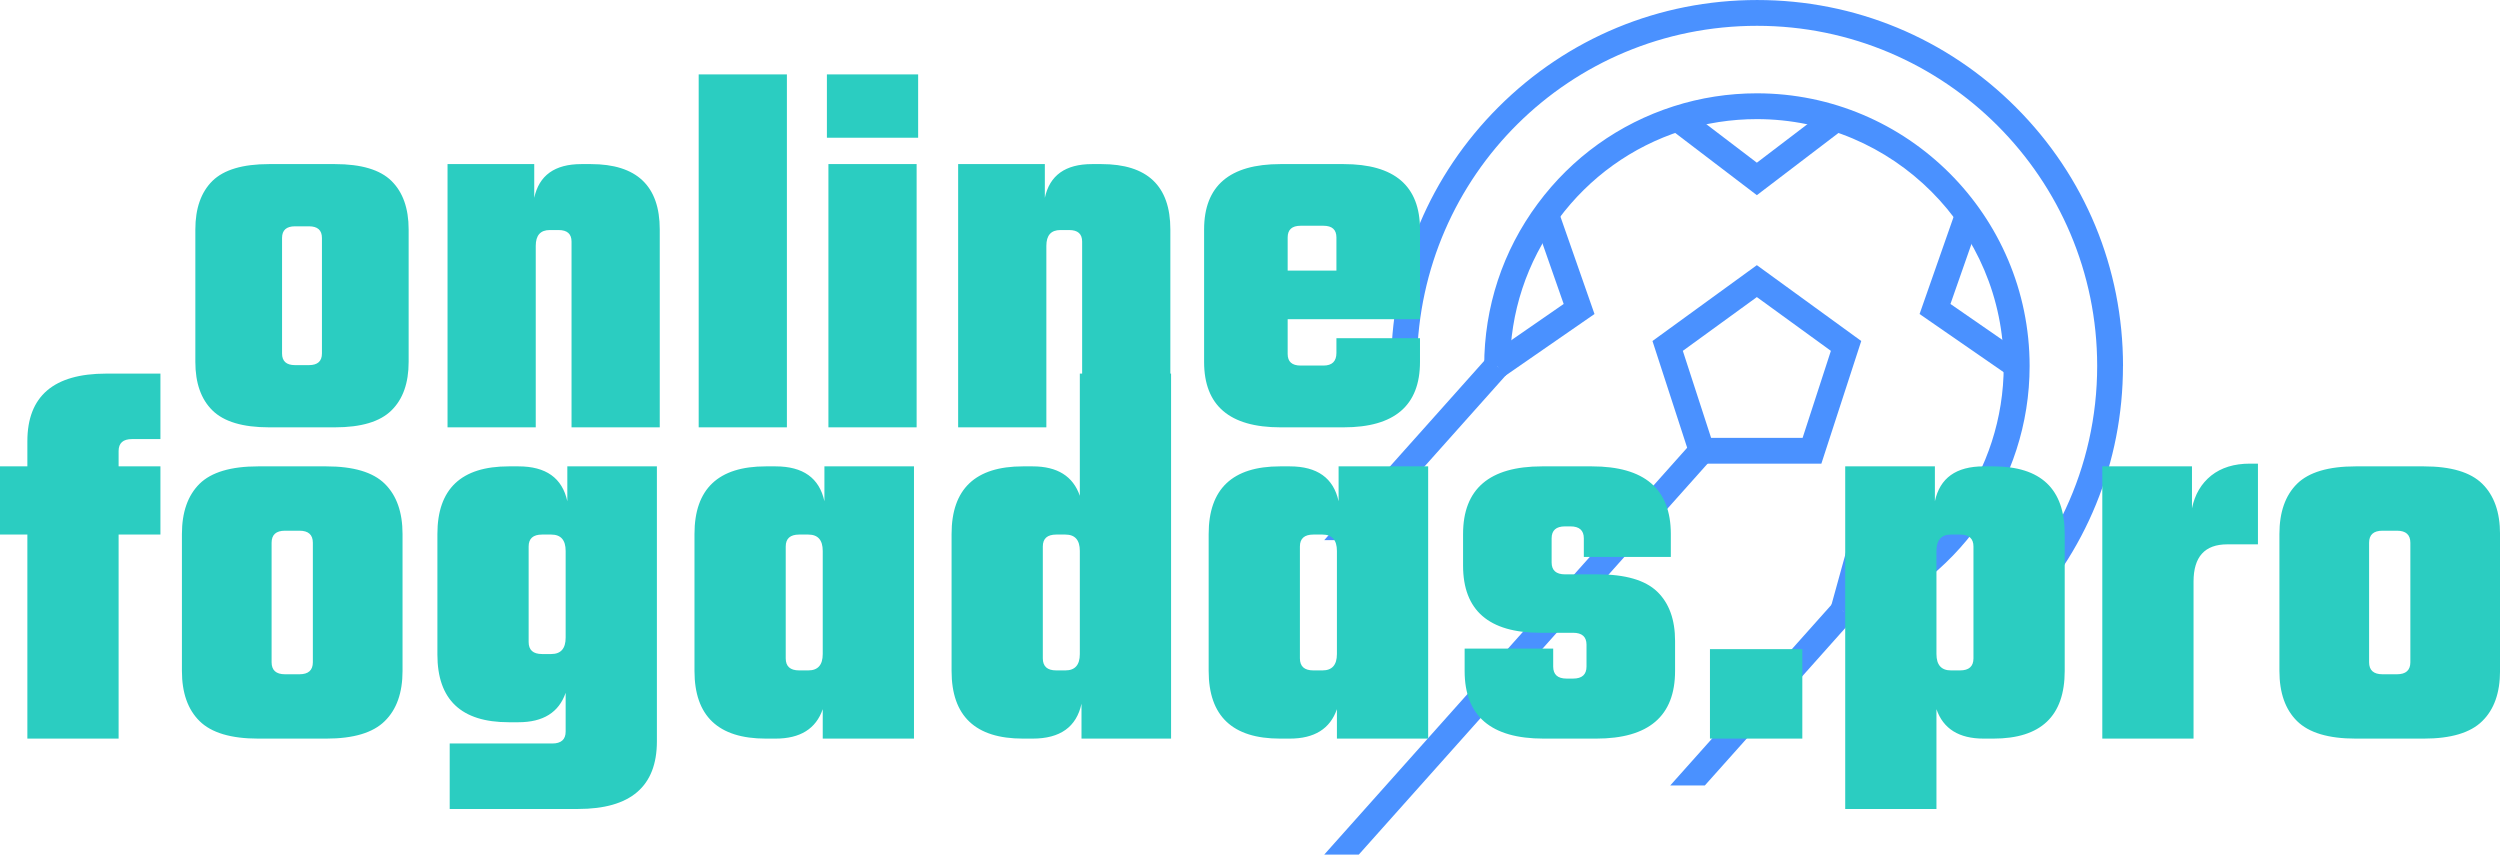
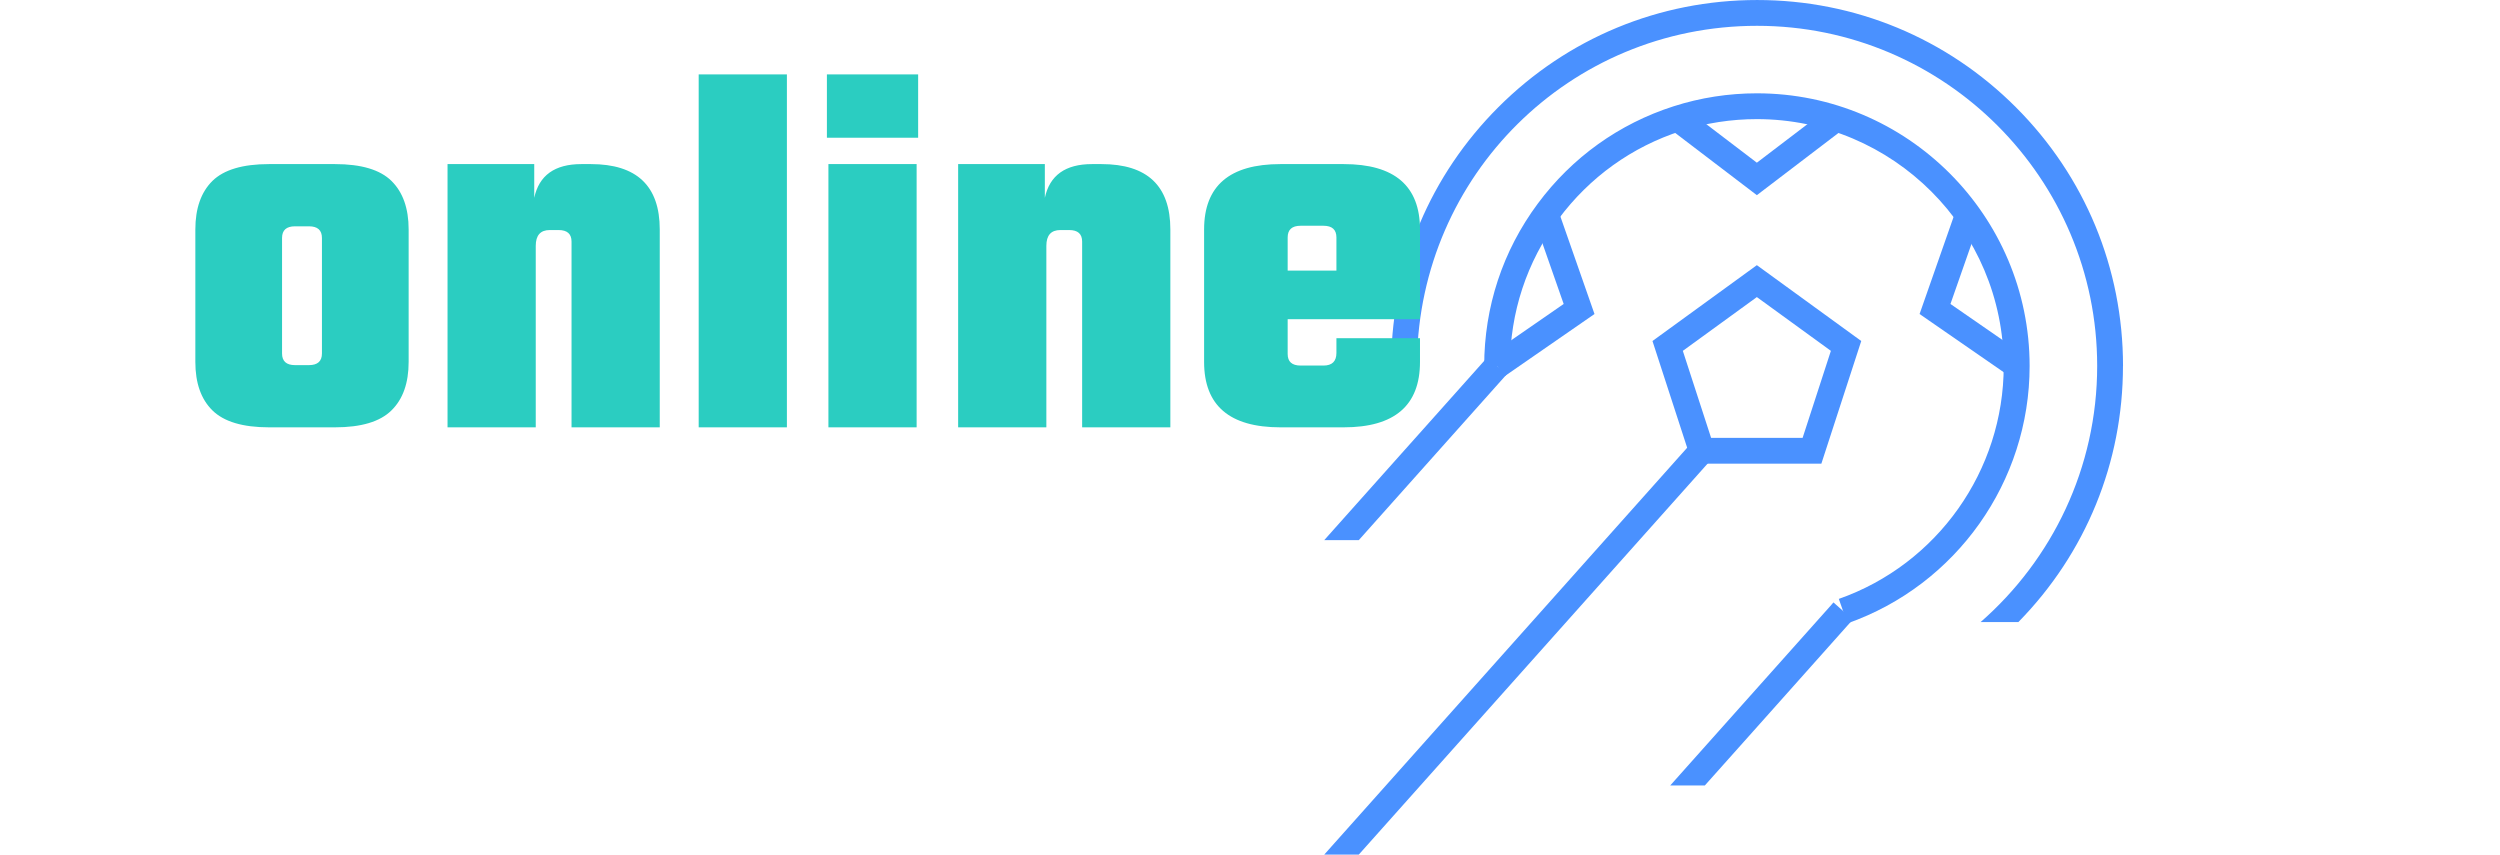
<svg xmlns="http://www.w3.org/2000/svg" style="overflow: visible;" viewBox="0 176.53 512 175.03">
  <g transform="matrix(1.061, 0, 0, 1.061, 252.823, 156.873)" fill="#4A91FF" data-uid="o_fc9bc3756_9">
    <svg id="Graphic_element" data-name="Graphic element" viewBox="0 0 188.82 202.01" width="188.82" height="202.01" data-uid="o_fc9bc3756_10" fill="#4A91FF">
      <g data-uid="o_fc9bc3756_11" fill="#4A91FF">
        <path d="m118.3 138.83l-1.65-4.7c19.04-6.7 31.83-24.77 31.83-44.96 0-26.28-21.38-47.65-47.65-47.65-4.97 0-9.86.76-14.55 2.26-9.54 3.06-17.75 8.95-23.75 17.04-6.12 8.25-9.35 18.05-9.35 28.35h-4.98c0-11.38 3.57-22.21 10.33-31.32 6.62-8.93 15.7-15.44 26.24-18.81 5.18-1.66 10.58-2.5 16.07-2.5 29.02 0 52.64 23.61 52.64 52.64 0 22.31-14.13 42.27-35.16 49.67Z" fill="#4A91FF" data-uid="o_fc9bc3756_12" />
        <path d="m113.28 108.03h-24.9l-7.7-23.68 20.15-14.64 20.15 14.64-7.7 23.68Zm-21.28-4.98h17.66l5.46-16.8-14.29-10.38-14.29 10.38 5.46 16.8Z" fill="#4A91FF" data-uid="o_fc9bc3756_13" />
        <path data-type="polygon" d="M92.05 107.19L91.31 108.03L23.99 183.49L17.32 183.49L87.38 104.95L88.33 103.88L92.05 107.19Z" fill="#4A91FF" data-uid="o_fc9bc3756_14" />
        <path data-type="polygon" d="M119.35 138.13L118.92 138.6L104.56 154.71L100.03 159.79L100.03 159.79L90.79 170.14L84.11 170.14L115.24 135.25L115.24 135.24L115.62 134.81L117.47 136.46L117.49 136.47L117.49 136.48L119.35 138.13Z" fill="#4A91FF" data-uid="o_fc9bc3756_15" />
        <path data-type="polygon" d="M52.55 90.78L52.35 91L23.99 122.79L17.32 122.79L32.26 106.04L32.27 106.03L36.37 101.44L36.37 101.44L48.21 88.17L48.83 87.47L50.68 89.12L50.69 89.13L50.73 89.16L52.55 90.78Z" fill="#4A91FF" data-uid="o_fc9bc3756_16" />
        <path data-type="polygon" d="M100.83 56.2L84.01 43.38L87.03 39.42L100.83 49.93L114.63 39.42L117.65 43.38L100.83 56.2Z" fill="#4A91FF" data-uid="o_fc9bc3756_17" />
        <path data-type="polygon" d="M149.63 91.17L132.24 79.14L139.23 59.18L143.93 60.83L138.2 77.2L152.47 87.07L149.63 91.17Z" fill="#4A91FF" data-uid="o_fc9bc3756_18" />
        <path data-type="polygon" d="M52.11 91.17L49.27 87.07L63.54 77.2L57.81 60.83L62.51 59.18L69.49 79.14L52.11 91.17Z" fill="#4A91FF" data-uid="o_fc9bc3756_19" />
-         <path data-type="polygon" d="M119.89 137.14L115.08 135.81L120.7 115.47L141.88 115.47L141.88 120.46L124.49 120.46L119.89 137.14Z" fill="#4A91FF" data-uid="o_fc9bc3756_20" />
      </g>
      <path d="m171.5 89.16c0 18.63-7.16 36.16-20.19 49.44h-7.29c13.78-12.04 22.5-29.74 22.5-49.44 0-36.2-29.45-65.65-65.65-65.65S35.76 52.42 35.23 88.17h-4.98c.25-18.5 7.57-35.84 20.68-48.95 13.34-13.34 31.08-20.69 49.95-20.69s36.61 7.35 49.94 20.69c13.34 13.34 20.69 31.08 20.69 49.95Z" fill="#4A91FF" data-uid="o_fc9bc3756_21" />
    </svg>
  </g>
  <path text="online" fill="#2BCDC1" space="preserve" text-anchor="middle" offset="0.5" font-scale="contain" font-size="48" font-family="Teko" transform="matrix(2.214, 0, 0, 2.251, 164.877, 264.048)" data-fl-textpath="" font-style="normal" font-weight="700" data-uid="o_fc9bc3756_22" d="M-49.58-23.95L-49.58-23.95L-43.49-23.95Q-39.84-23.95 -38.26-22.42Q-36.67-20.88 -36.67-18L-36.67-18L-36.67-5.95Q-36.67-3.07 -38.26-1.54Q-39.84 0 -43.49 0L-43.49 0L-49.58 0Q-53.23 0 -54.82-1.54Q-56.4-3.07 -56.4-5.95L-56.4-5.95L-56.4-18Q-56.4-20.88 -54.82-22.42Q-53.23-23.95 -49.58-23.95ZM-44.69-6.72L-44.69-6.72L-44.69-17.23Q-44.69-18.29 -45.89-18.29L-45.89-18.29L-47.18-18.29Q-48.38-18.29 -48.38-17.23L-48.38-17.23L-48.38-6.72Q-48.38-5.66 -47.18-5.66L-47.18-5.66L-45.89-5.66Q-44.69-5.66 -44.69-6.72ZM-20.692-23.95L-20.692-23.95L-19.822-23.95Q-13.442-23.95 -13.442-18L-13.442-18L-13.442 0L-21.602 0L-21.602-16.9Q-21.602-17.95 -22.802-17.95L-22.802-17.95L-23.612-17.95Q-24.912-17.95 -24.912-16.51L-24.912-16.51L-24.912 0L-33.072 0L-33.072-23.95L-25.052-23.95L-25.052-20.88Q-24.382-23.95 -20.692-23.95ZM-1.68-32.11L-1.68 0L-9.84 0L-9.84-32.11L-1.68-32.11ZM 10.46-26.35L 2.02-26.35L 2.02-32.11L 10.46-32.11L 10.46-26.35ZM 10.32-23.95L 10.32 0L 2.16 0L 2.16-23.95L 10.32-23.95ZM 26.54-23.95L 26.54-23.95L 27.41-23.95Q 33.79-23.95  33.79-18L 33.79-18L 33.79 0L 25.63 0L 25.63-16.9Q 25.63-17.95  24.43-17.95L 24.43-17.95L 23.62-17.95Q 22.32-17.95  22.32-16.51L 22.32-16.51L 22.32 0L 14.16 0L 14.16-23.95L 22.18-23.95L 22.18-20.88Q 22.85-23.95  26.54-23.95ZM 43.972-23.95L 43.972-23.95L 49.822-23.95Q 56.882-23.95  56.882-18L 56.882-18L 56.882-9.84L 44.642-9.84L 44.642-6.67Q 44.642-5.62  45.842-5.62L 45.842-5.62L 47.952-5.62Q 49.152-5.62  49.152-6.77L 49.152-6.77L 49.152-8.11L 56.882-8.11L 56.882-5.95Q 56.882 0  49.822 0L 49.822 0L 43.972 0Q 36.912 0  36.912-5.95L 36.912-5.95L 36.912-18Q 36.912-23.95  43.972-23.95ZM 44.642-17.28L 44.642-14.26L 49.152-14.26L 49.152-17.28Q 49.152-18.34  47.952-18.34L 47.952-18.34L 45.842-18.34Q 44.642-18.34  44.642-17.28L 44.642-17.28Z" />
-   <path text="fogadas.pro" fill="#2BCDC1" space="preserve" text-anchor="middle" offset="0.5" font-scale="contain" font-size="48" font-family="Teko" transform="matrix(2.29, 0, 0, 2.328, 257.372, 327.797)" data-fl-textpath="" font-style="normal" font-weight="700" data-uid="o_fc9bc3756_27" d="M-98.042-32.11L-98.042-26.35L-100.582-26.35Q-101.782-26.35 -101.782-25.3L-101.782-25.3L-101.782-23.95L-98.042-23.95L-98.042-17.95L-101.782-17.95L-101.782 0L-109.942 0L-109.942-17.95L-112.392-17.95L-112.392-23.95L-109.942-23.95L-109.942-26.16Q-109.942-32.11 -102.892-32.11L-102.892-32.11L-98.042-32.11ZM-89.3-23.95L-89.3-23.95L-83.21-23.95Q-79.56-23.95 -77.98-22.42Q-76.39-20.88 -76.39-18L-76.39-18L-76.39-5.95Q-76.39-3.07 -77.98-1.54Q-79.56 0 -83.21 0L-83.21 0L-89.3 0Q-92.95 0 -94.54-1.54Q-96.12-3.07 -96.12-5.95L-96.12-5.95L-96.12-18Q-96.12-20.88 -94.54-22.42Q-92.95-23.95 -89.3-23.95ZM-84.41-6.72L-84.41-6.72L-84.41-17.23Q-84.41-18.29 -85.61-18.29L-85.61-18.29L-86.9-18.29Q-88.1-18.29 -88.1-17.23L-88.1-17.23L-88.1-6.72Q-88.1-5.66 -86.9-5.66L-86.9-5.66L-85.61-5.66Q-84.41-5.66 -84.41-6.72ZM-61.652-20.88L-61.652-23.95L-53.642-23.95L-53.642 0.24Q-53.642 6.19 -60.692 6.19L-60.692 6.19L-72.172 6.19L-72.172 0.43L-63.002 0.43Q-61.802 0.43 -61.802-0.62L-61.802-0.62L-61.802-4.03Q-62.712-1.44 -66.022-1.44L-66.022-1.44L-66.892-1.44Q-73.272-1.44 -73.272-7.39L-73.272-7.39L-73.272-18Q-73.272-23.95 -66.892-23.95L-66.892-23.95L-66.022-23.95Q-62.332-23.95 -61.652-20.88L-61.652-20.88ZM-63.912-7.44L-63.912-7.44L-63.092-7.44Q-61.802-7.44 -61.802-8.88L-61.802-8.88L-61.802-16.51Q-61.802-17.95 -63.092-17.95L-63.092-17.95L-63.912-17.95Q-65.112-17.95 -65.112-16.9L-65.112-16.9L-65.112-8.5Q-65.112-7.44 -63.912-7.44ZM-38.66-20.88L-38.66-23.95L-30.65-23.95L-30.65 0L-38.81 0L-38.81-2.59Q-39.72 0 -43.03 0L-43.03 0L-43.9 0Q-50.28 0 -50.28-5.95L-50.28-5.95L-50.28-18Q-50.28-23.95 -43.9-23.95L-43.9-23.95L-43.03-23.95Q-39.34-23.95 -38.66-20.88L-38.66-20.88ZM-40.92-6L-40.92-6L-40.1-6Q-38.81-6 -38.81-7.44L-38.81-7.44L-38.81-16.51Q-38.81-17.95 -40.1-17.95L-40.1-17.95L-40.92-17.95Q-42.12-17.95 -42.12-16.9L-42.12-16.9L-42.12-7.06Q-42.12-6 -40.92-6ZM-15.818-21.36L-15.818-32.11L-7.658-32.11L-7.658 0L-15.668 0L-15.668-3.07Q-16.348 0 -20.038 0L-20.038 0L-20.908 0Q-27.288 0 -27.288-5.95L-27.288-5.95L-27.288-18Q-27.288-23.95 -20.908-23.95L-20.908-23.95L-20.038-23.95Q-16.728-23.95 -15.818-21.36L-15.818-21.36ZM-17.928-6L-17.928-6L-17.108-6Q-15.818-6 -15.818-7.44L-15.818-7.44L-15.818-16.51Q-15.818-17.95 -17.108-17.95L-17.108-17.95L-17.928-17.95Q-19.128-17.95 -19.128-16.9L-19.128-16.9L-19.128-7.06Q-19.128-6 -17.928-6ZM 7.324-20.88L 7.324-23.95L 15.334-23.95L 15.334 0L 7.174 0L 7.174-2.59Q 6.264 0  2.954 0L 2.954 0L 2.084 0Q-4.296 0 -4.296-5.95L-4.296-5.95L-4.296-18Q-4.296-23.95  2.084-23.95L 2.084-23.95L 2.954-23.95Q 6.644-23.95  7.324-20.88L 7.324-20.88ZM 5.064-6L 5.064-6L 5.884-6Q 7.174-6  7.174-7.44L 7.174-7.44L 7.174-16.51Q 7.174-17.95  5.884-17.95L 5.884-17.95L 5.064-17.95Q 3.864-17.95  3.864-16.9L 3.864-16.9L 3.864-7.06Q 3.864-6  5.064-6ZM 29.496-6.34L 29.496-6.34L 29.496-8.26Q 29.496-9.31  28.296-9.31L 28.296-9.31L 25.366-9.31Q 18.456-9.31  18.456-15.22L 18.456-15.22L 18.456-18Q 18.456-23.95  25.516-23.95L 25.516-23.95L 29.976-23.95Q 37.036-23.95  37.036-18L 37.036-18L 37.036-15.98L 29.256-15.98L 29.256-17.62Q 29.256-18.67  28.056-18.67L 28.056-18.67L 27.576-18.67Q 26.376-18.67  26.376-17.62L 26.376-17.62L 26.376-15.5Q 26.376-14.45  27.576-14.45L 27.576-14.45L 30.506-14.45Q 34.196-14.45  35.806-12.94Q 37.416-11.42  37.416-8.59L 37.416-8.59L 37.416-5.95Q 37.416 0  30.356 0L 30.356 0L 25.656 0Q 18.596 0  18.596-5.95L 18.596-5.95L 18.596-7.92L 26.516-7.92L 26.516-6.34Q 26.516-5.28  27.716-5.28L 27.716-5.28L 28.296-5.28Q 29.496-5.28  29.496-6.34ZM 48.796 0L 40.536 0L 40.536-7.87L 48.796-7.87L 48.796 0ZM 65.012-23.95L 65.012-23.95L 65.882-23.95Q 72.262-23.95  72.262-18L 72.262-18L 72.262-5.95Q 72.262 0  65.882 0L 65.882 0L 65.012 0Q 61.702 0  60.792-2.59L 60.792-2.59L 60.792 6.19L 52.632 6.19L 52.632-23.95L 60.652-23.95L 60.652-20.88Q 61.322-23.95  65.012-23.95ZM 64.102-7.06L 64.102-7.06L 64.102-16.9Q 64.102-17.95  62.902-17.95L 62.902-17.95L 62.092-17.95Q 60.792-17.95  60.792-16.51L 60.792-16.51L 60.792-7.44Q 60.792-6  62.092-6L 62.092-6L 62.902-6Q 64.102-6  64.102-7.06ZM 88.824-24.19L 88.824-24.19L 89.544-24.19L 89.544-17.09L 86.804-17.09Q 83.784-17.09  83.784-13.82L 83.784-13.82L 83.784 0L 75.624 0L 75.624-23.95L 83.644-23.95L 83.644-20.26Q 84.024-22.08  85.364-23.14Q 86.714-24.19  88.824-24.19ZM 98.284-23.95L 98.284-23.95L 104.374-23.95Q 108.024-23.95  109.604-22.42Q 111.194-20.88  111.194-18L 111.194-18L 111.194-5.95Q 111.194-3.07  109.604-1.54Q 108.024 0  104.374 0L 104.374 0L 98.284 0Q 94.634 0  93.044-1.54Q 91.464-3.07  91.464-5.95L 91.464-5.95L 91.464-18Q 91.464-20.88  93.044-22.42Q 94.634-23.95  98.284-23.95ZM 103.174-6.72L 103.174-6.72L 103.174-17.23Q 103.174-18.29  101.974-18.29L 101.974-18.29L 100.684-18.29Q 99.484-18.29  99.484-17.23L 99.484-17.23L 99.484-6.72Q 99.484-5.66  100.684-5.66L 100.684-5.66L 101.974-5.66Q 103.174-5.66  103.174-6.72Z" />
</svg>